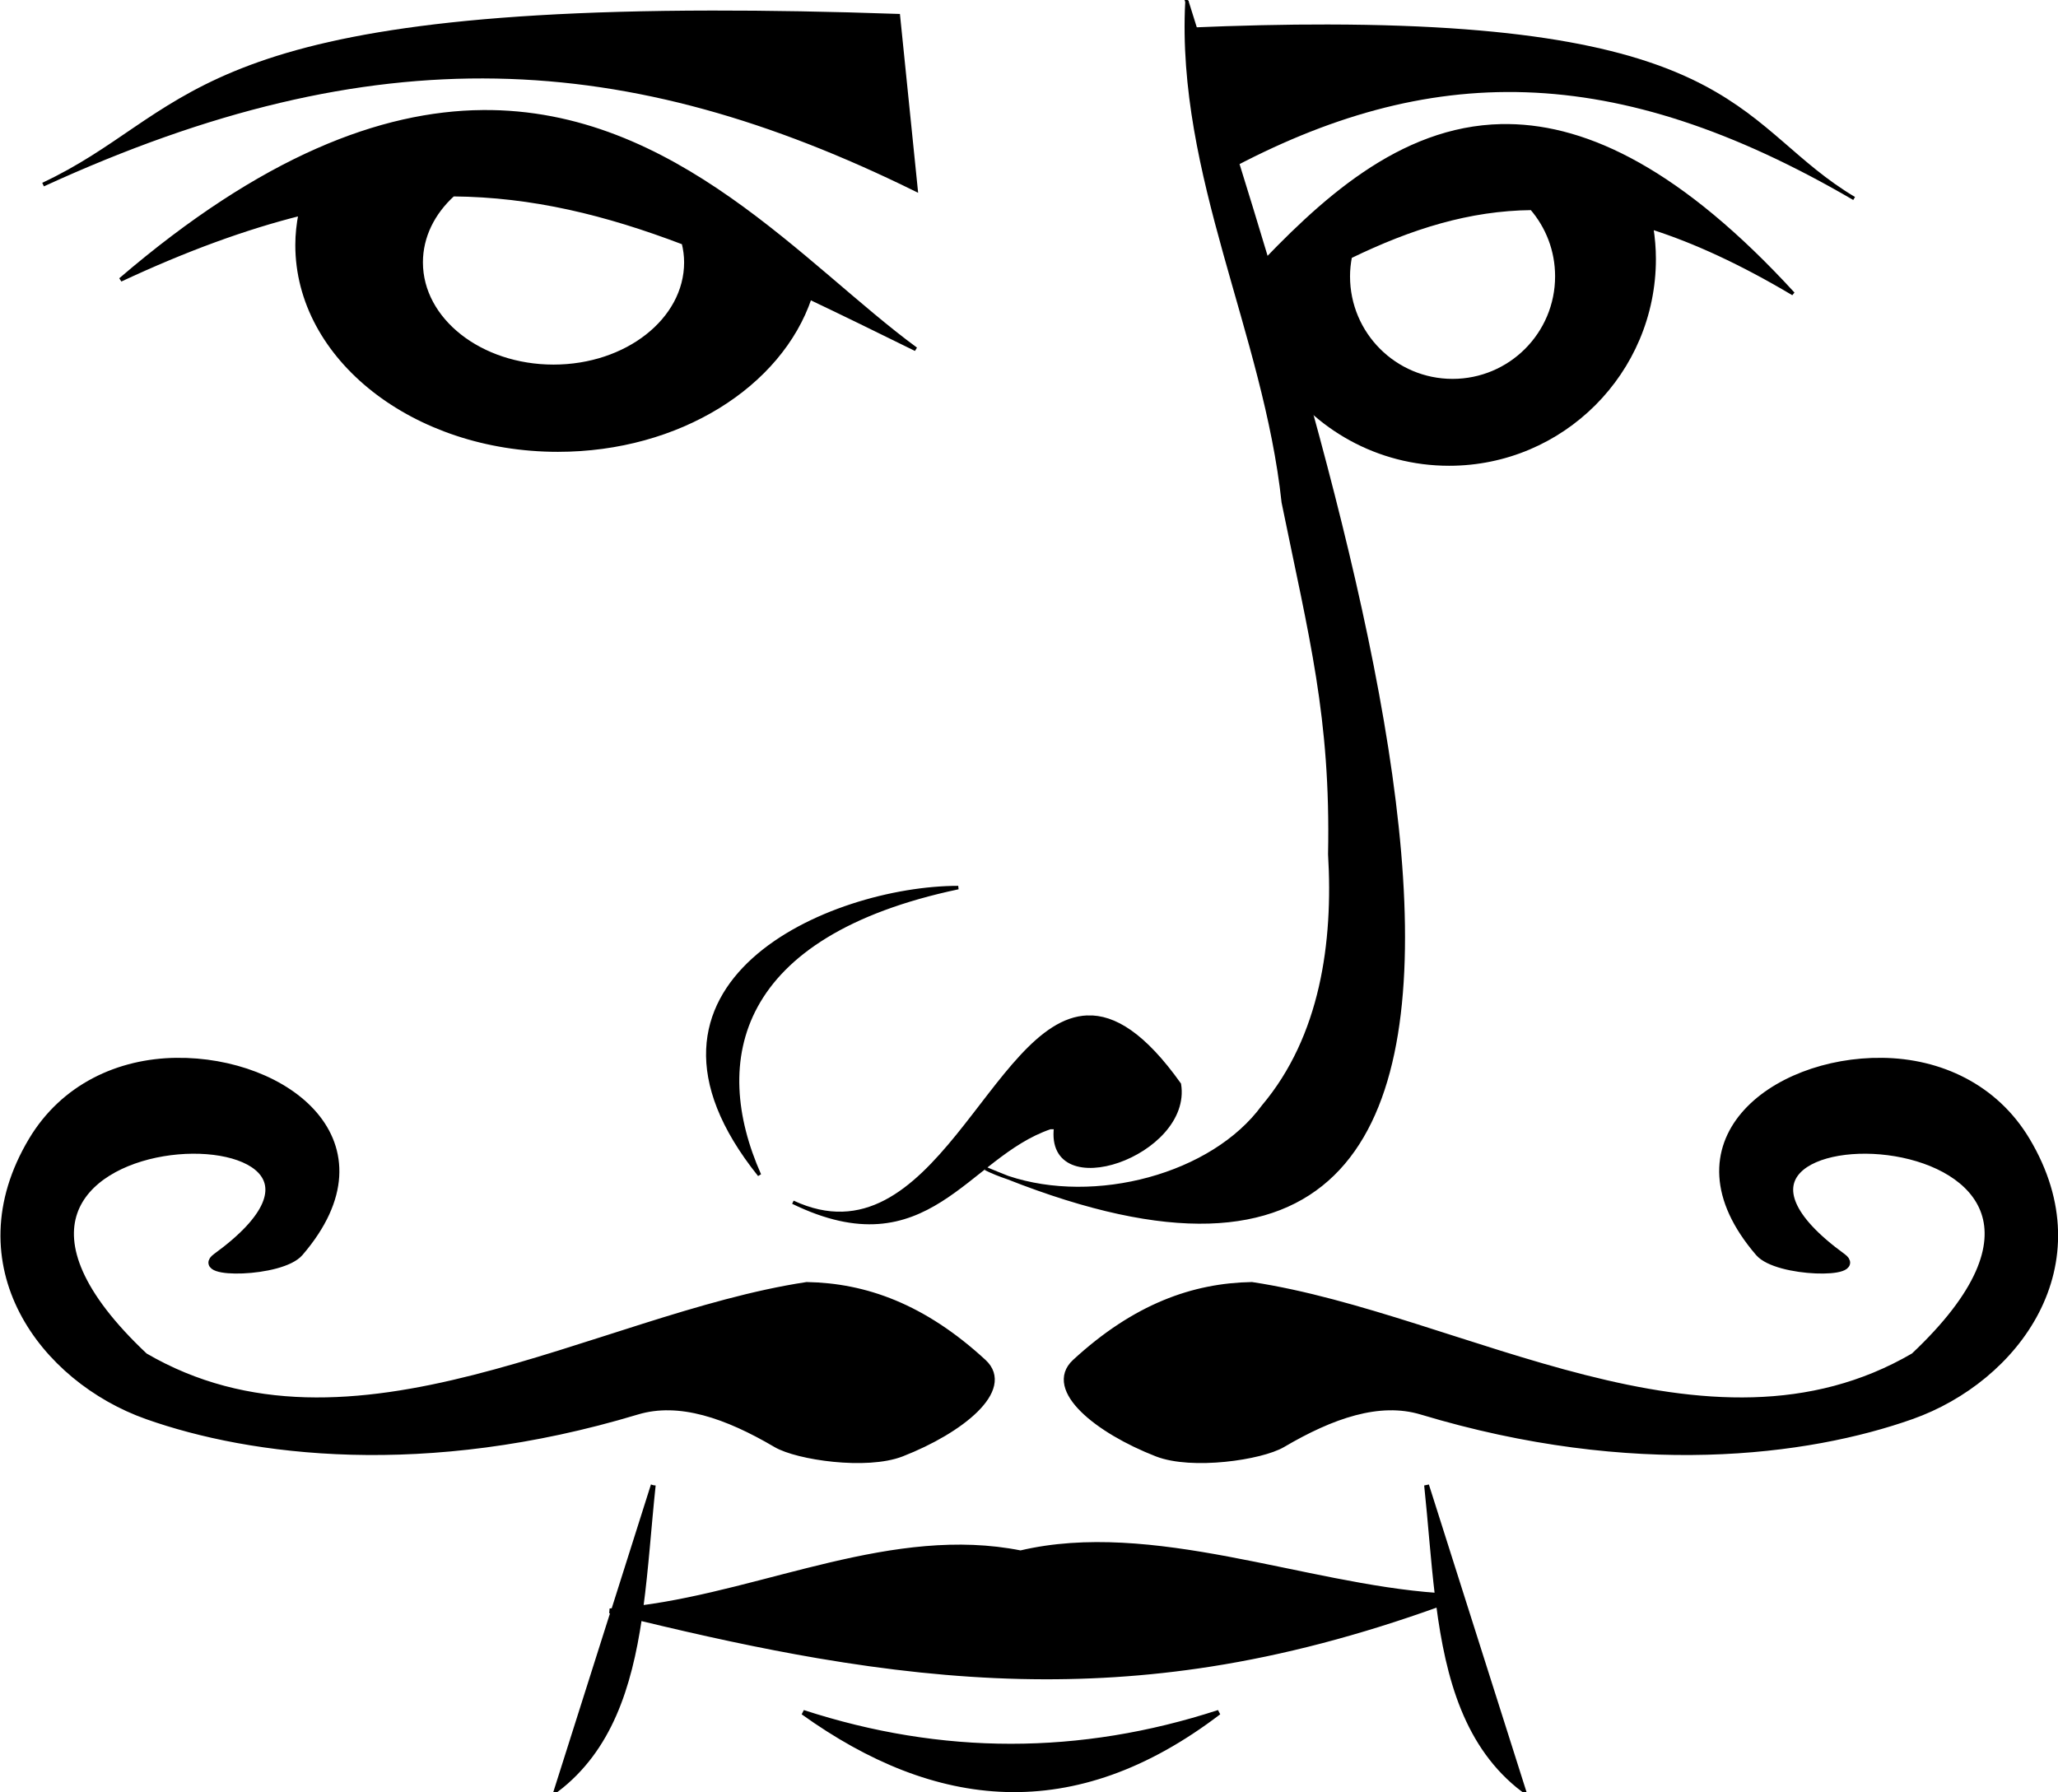
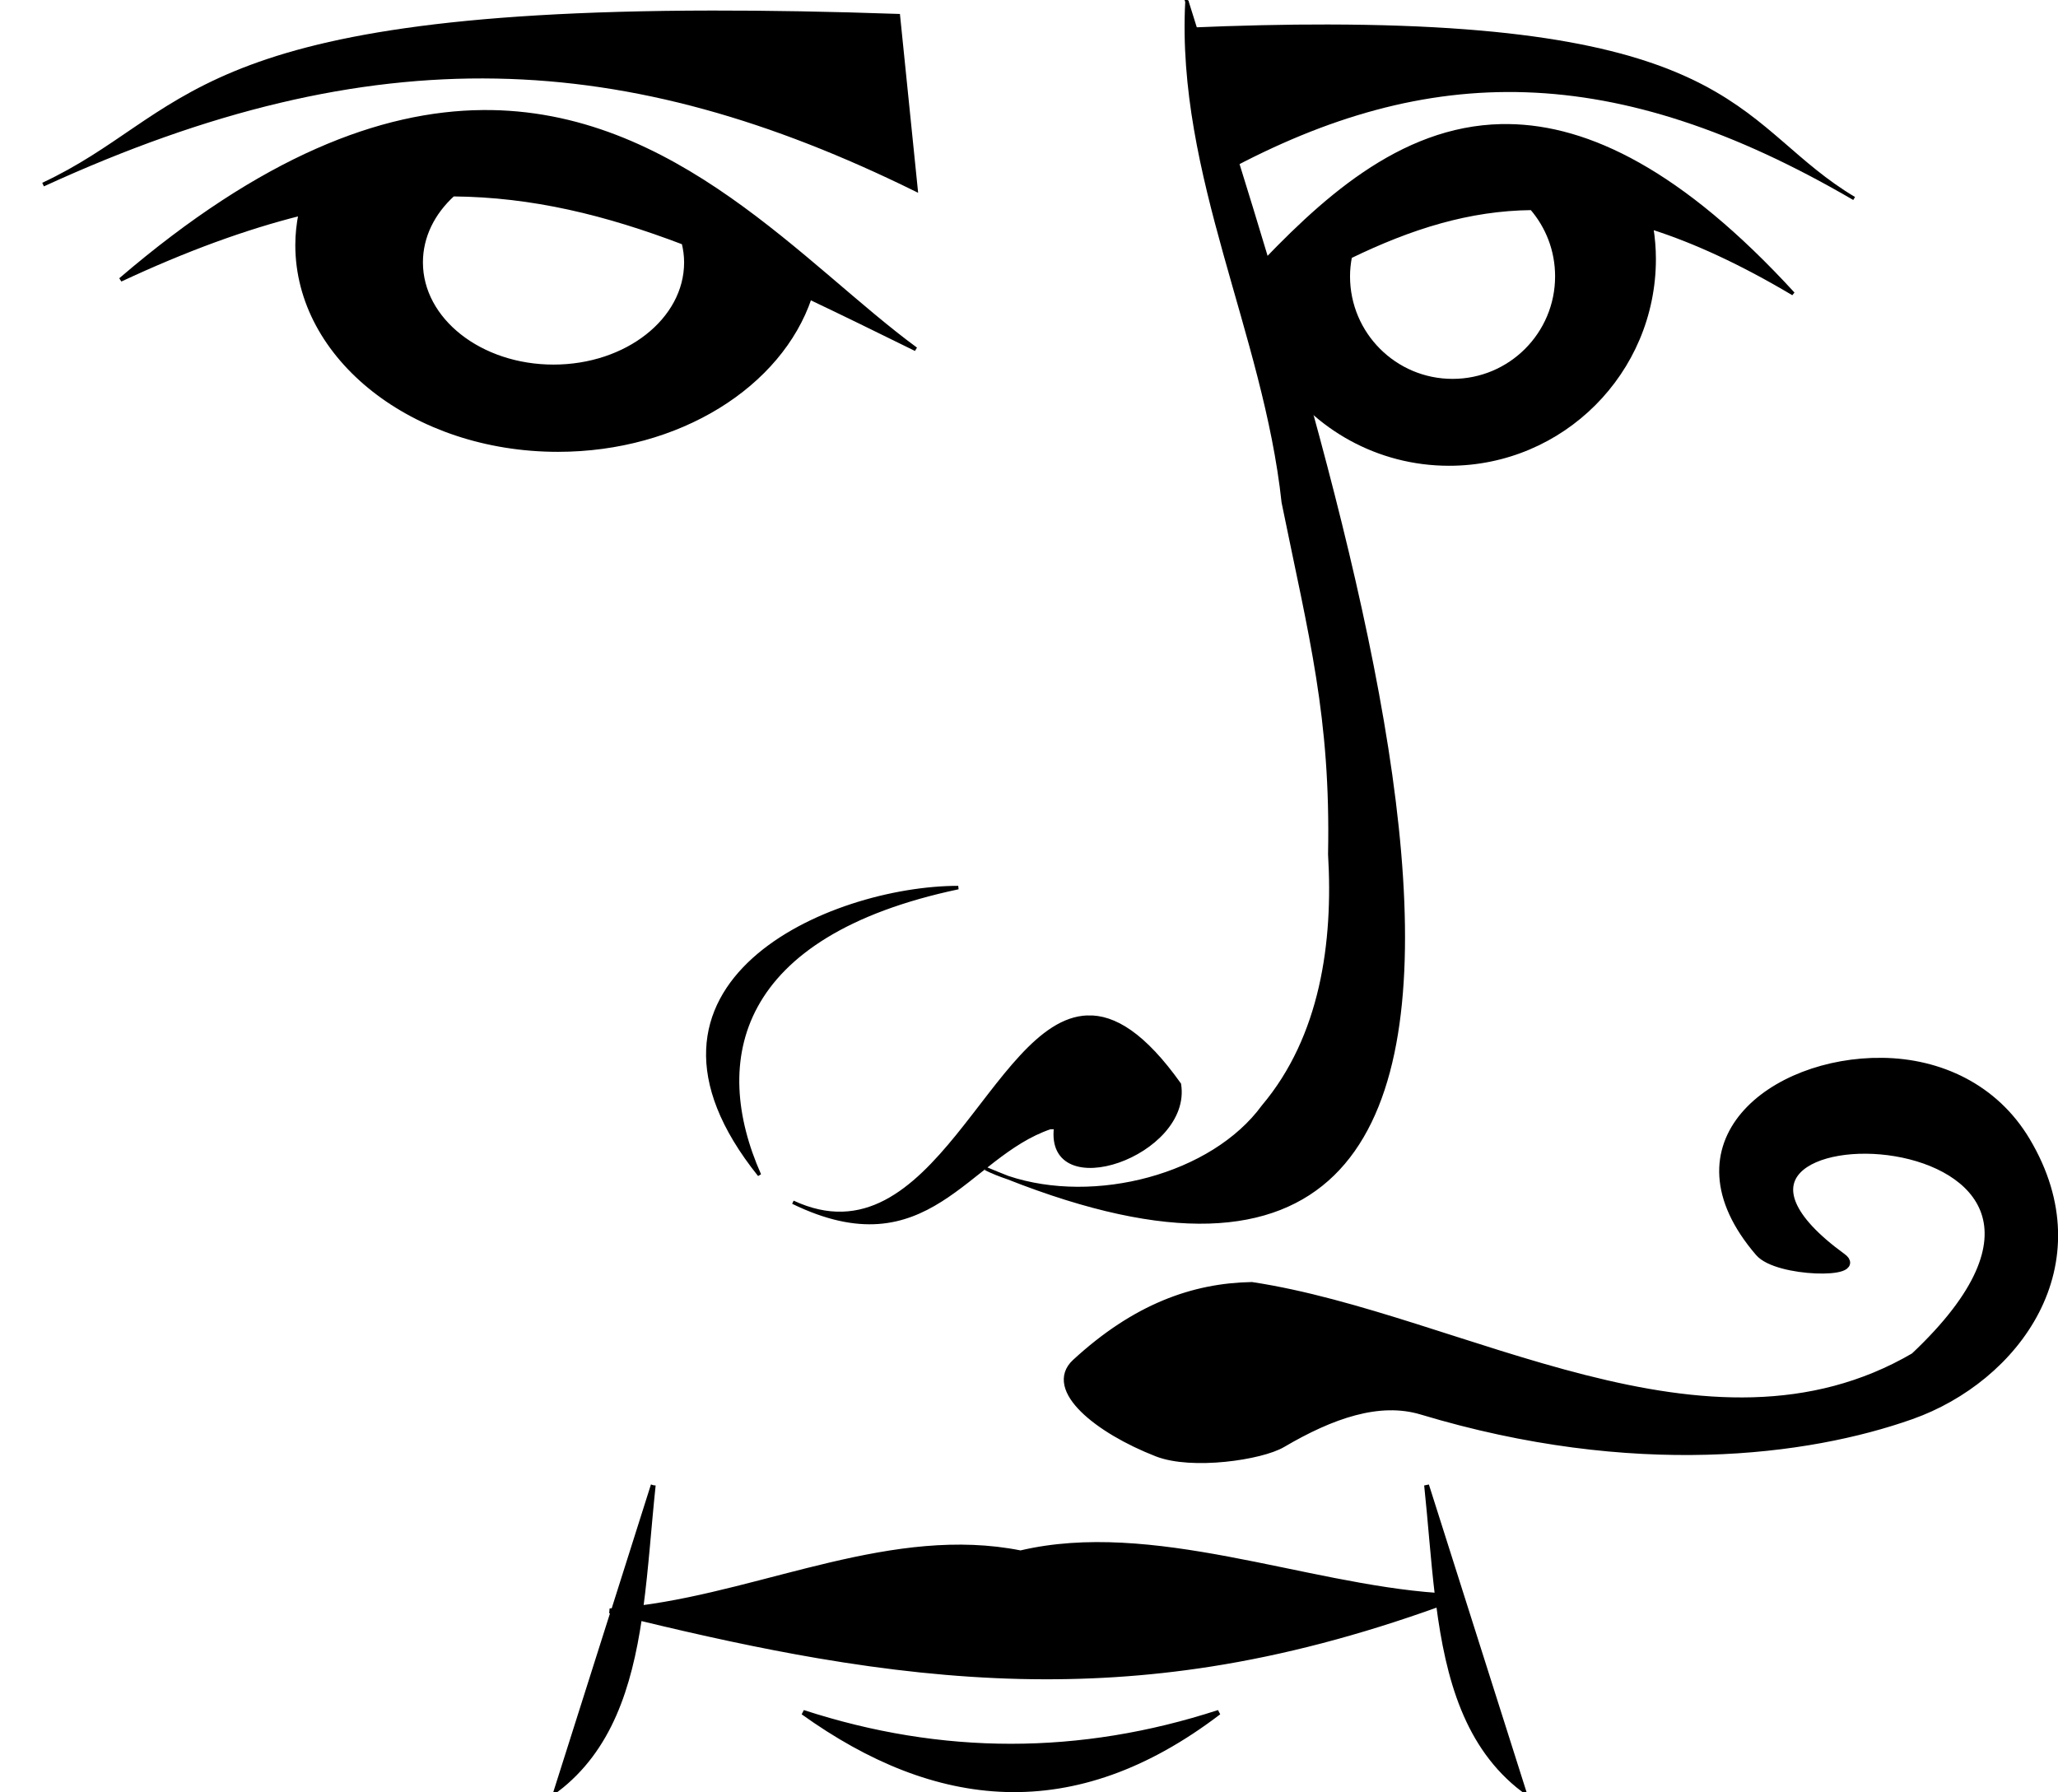
<svg xmlns="http://www.w3.org/2000/svg" xmlns:ns1="http://sodipodi.sourceforge.net/DTD/sodipodi-0.dtd" xmlns:ns2="http://www.inkscape.org/namespaces/inkscape" id="svg14178" ns1:docname="New document 21" viewBox="0 0 220.56 192.08" version="1.1" ns2:version="0.47 r22583">
  <ns1:namedview id="base" bordercolor="#666666" ns2:pageshadow="2" ns2:window-y="-8" pagecolor="#ffffff" ns2:window-height="538" ns2:window-maximized="1" ns2:zoom="0.35" ns2:window-x="-8" showgrid="false" borderopacity="1.0" ns2:current-layer="layer1" ns2:cx="96.710367" ns2:cy="87.467051" ns2:window-width="1024" ns2:pageopacity="0.0" ns2:document-units="px" />
  <g id="layer1" ns2:label="Layer 1" ns2:groupmode="layer" transform="translate(-278.29 -427.75)">
    <g id="g9837" transform="translate(-1429.3 567.89)">
      <path id="path9825" style="stroke:#000000;stroke-width:.42px;fill:#000000" d="m1783.9-138.8c-56.449 0.074-55.982 11.092-71.694 18.444 35.678-16.362 62.662-14.672 93.535 0.523l-1.894-18.607c-7.345-0.255-13.966-0.368-19.947-0.36zm-24.623 10.664c-10.818 0.107-23.51 4.898-38.769 17.979 7.046-3.292 13.397-5.595 19.281-7.071-0.215 1.093-0.34 2.21-0.34 3.349 0 12.126 12.508 21.956 27.938 21.956 12.946 0 23.82-6.926 26.99-16.316 3.612 1.713 7.381 3.563 11.364 5.524-11.97-8.77-25.811-25.626-46.464-25.421zm-3.137 8.838c8.515 0.068 16.409 2.013 24.712 5.175 0.169 0.683 0.266 1.382 0.266 2.105 0 6.166-6.36 11.164-14.206 11.164-7.846 0-14.206-4.998-14.206-11.164 0-2.784 1.289-5.325 3.433-7.28z" />
      <path id="path9827" style="stroke:#000000;stroke-width:.373px;fill:#000000" d="m1849.9-137.33c-4.511-0.008-9.499 0.104-14.994 0.338l3.97 15.052c21.802-11.771 41.752-11.907 67.424 3.073-12.36-7.36-11.993-18.388-56.4-18.462zm18.614 10.675c-10.944 0.219-19.431 8.161-26.692 15.901l2.782 10.558c3.938 5.903 10.659 9.79 18.288 9.79 12.138 0 21.978-9.84 21.978-21.978 0-1.141-0.099-2.259-0.268-3.353 4.629 1.477 9.625 3.783 15.168 7.078-12.004-13.094-21.989-17.889-30.499-17.997-0.254-0.003-0.505-0.005-0.757 0zm3.224 8.847c1.687 1.957 2.701 4.5 2.701 7.287 0 6.172-5.003 11.175-11.175 11.175-6.172 0-11.175-5.003-11.175-11.175 0-0.723 0.077-1.423 0.209-2.107 6.531-3.165 12.742-5.112 19.44-5.18z" />
      <path id="path9829" ns1:nodetypes="cccccccccccccccccc" style="stroke:#000000;stroke-width:.373px;fill:#000000" d="m1834.8-139.95c-0.96 18.549 8.372 35.479 10.325 53.653 2.929 14.385 5.273 22.988 4.982 37.711 0.562 9.445-0.836 19.575-7.136 27.042-5.421 7.421-18.055 10.744-27.379 7.613 69.791 27.576 36.285-71.306 19.207-126.02zm-19.207 126.02c-0.78-0.308-1.569-0.625-2.375-0.966 0.759 0.375 1.557 0.692 2.375 0.966zm-5.308-31.081c-13.641 0.004-37.742 10.291-21.303 30.802-5.455-12.296-2.582-25.752 21.303-30.802zm13.853 13.888c-10.222 0.346-16.337 26.925-31.57 19.836 14.453 7.037 18.589-4.96 27.577-8.009h0.582c-0.982 8.25 14.462 2.869 13.259-4.633-3.797-5.332-6.986-7.291-9.848-7.194z" />
      <path id="path9831" ns1:nodetypes="cssccsssszscc" style="stroke:#000000;stroke-width:1px;fill:#000000" d="m1909.3-26.265c-11.66-0.131-23.154 8.657-13.125 20.313 1.916 2.227 11.192 2.355 8.812 0.625-23.904-17.376 36.708-16.52 7.812 10.656-22.275 13.01-48.563-4.14-71.062-7.562-6.194 0.113-12.386 2.293-18.812 8.219-2.926 2.698 2.357 7.021 8.719 9.5 3.696 1.44 11.058 0.357 13.313-0.969 5.292-3.112 10.431-4.917 15.031-3.531 22.709 6.841 41.3 4.434 52.406 0.5s20.188-16.071 12.282-29.312c-3.398-5.691-9.267-8.369-15.375-8.438l-0-0z" />
-       <path id="path9833" ns1:nodetypes="cssccsssszscc" style="stroke:#000000;stroke-width:1px;fill:#000000" d="m1726.5-26.265c11.66-0.131 23.154 8.657 13.125 20.313-1.916 2.227-11.192 2.355-8.812 0.625 23.904-17.376-36.708-16.52-7.812 10.656 22.275 13.01 48.563-4.14 71.062-7.562 6.194 0.113 12.386 2.293 18.812 8.219 2.926 2.698-2.357 7.021-8.719 9.5-3.696 1.44-11.058 0.357-13.313-0.969-5.292-3.112-10.431-4.917-15.031-3.531-22.709 6.841-41.3 4.434-52.406 0.5s-20.188-16.071-12.282-29.312c3.398-5.691 9.267-8.369 15.375-8.438l0-0z" />
      <path id="path9835" style="stroke:#000000;stroke-width:0.518px;fill:#000000" d="m1777.6 19.042-4.257 13.436c-0.135 0.01-0.27 0.024-0.405 0.032 0.121 0.03 0.236 0.051 0.356 0.081l-6.054 19.085c5.675-4.324 7.792-11.012 8.887-18.389 6.687 1.62 13.035 3.004 19.15 4.047 7.45 1.27 14.591 2.053 21.691 2.218 6.747 0.156 13.45-0.244 20.364-1.327 7.772-1.218 15.811-3.31 24.427-6.41 1.035 7.951 3.033 15.254 9.081 19.862l-10.36-32.634c0.415 3.912 0.684 7.922 1.149 11.801-14.287-0.998-30.629-7.866-44.661-4.549-13.565-2.704-27.13 4.129-40.695 5.892 0.576-4.29 0.864-8.779 1.327-13.144zm16.058 24.346c14.213 10.176 28.955 11.897 44.548 0-14.849 4.835-29.698 4.835-44.548 0z" />
    </g>
  </g>
</svg>